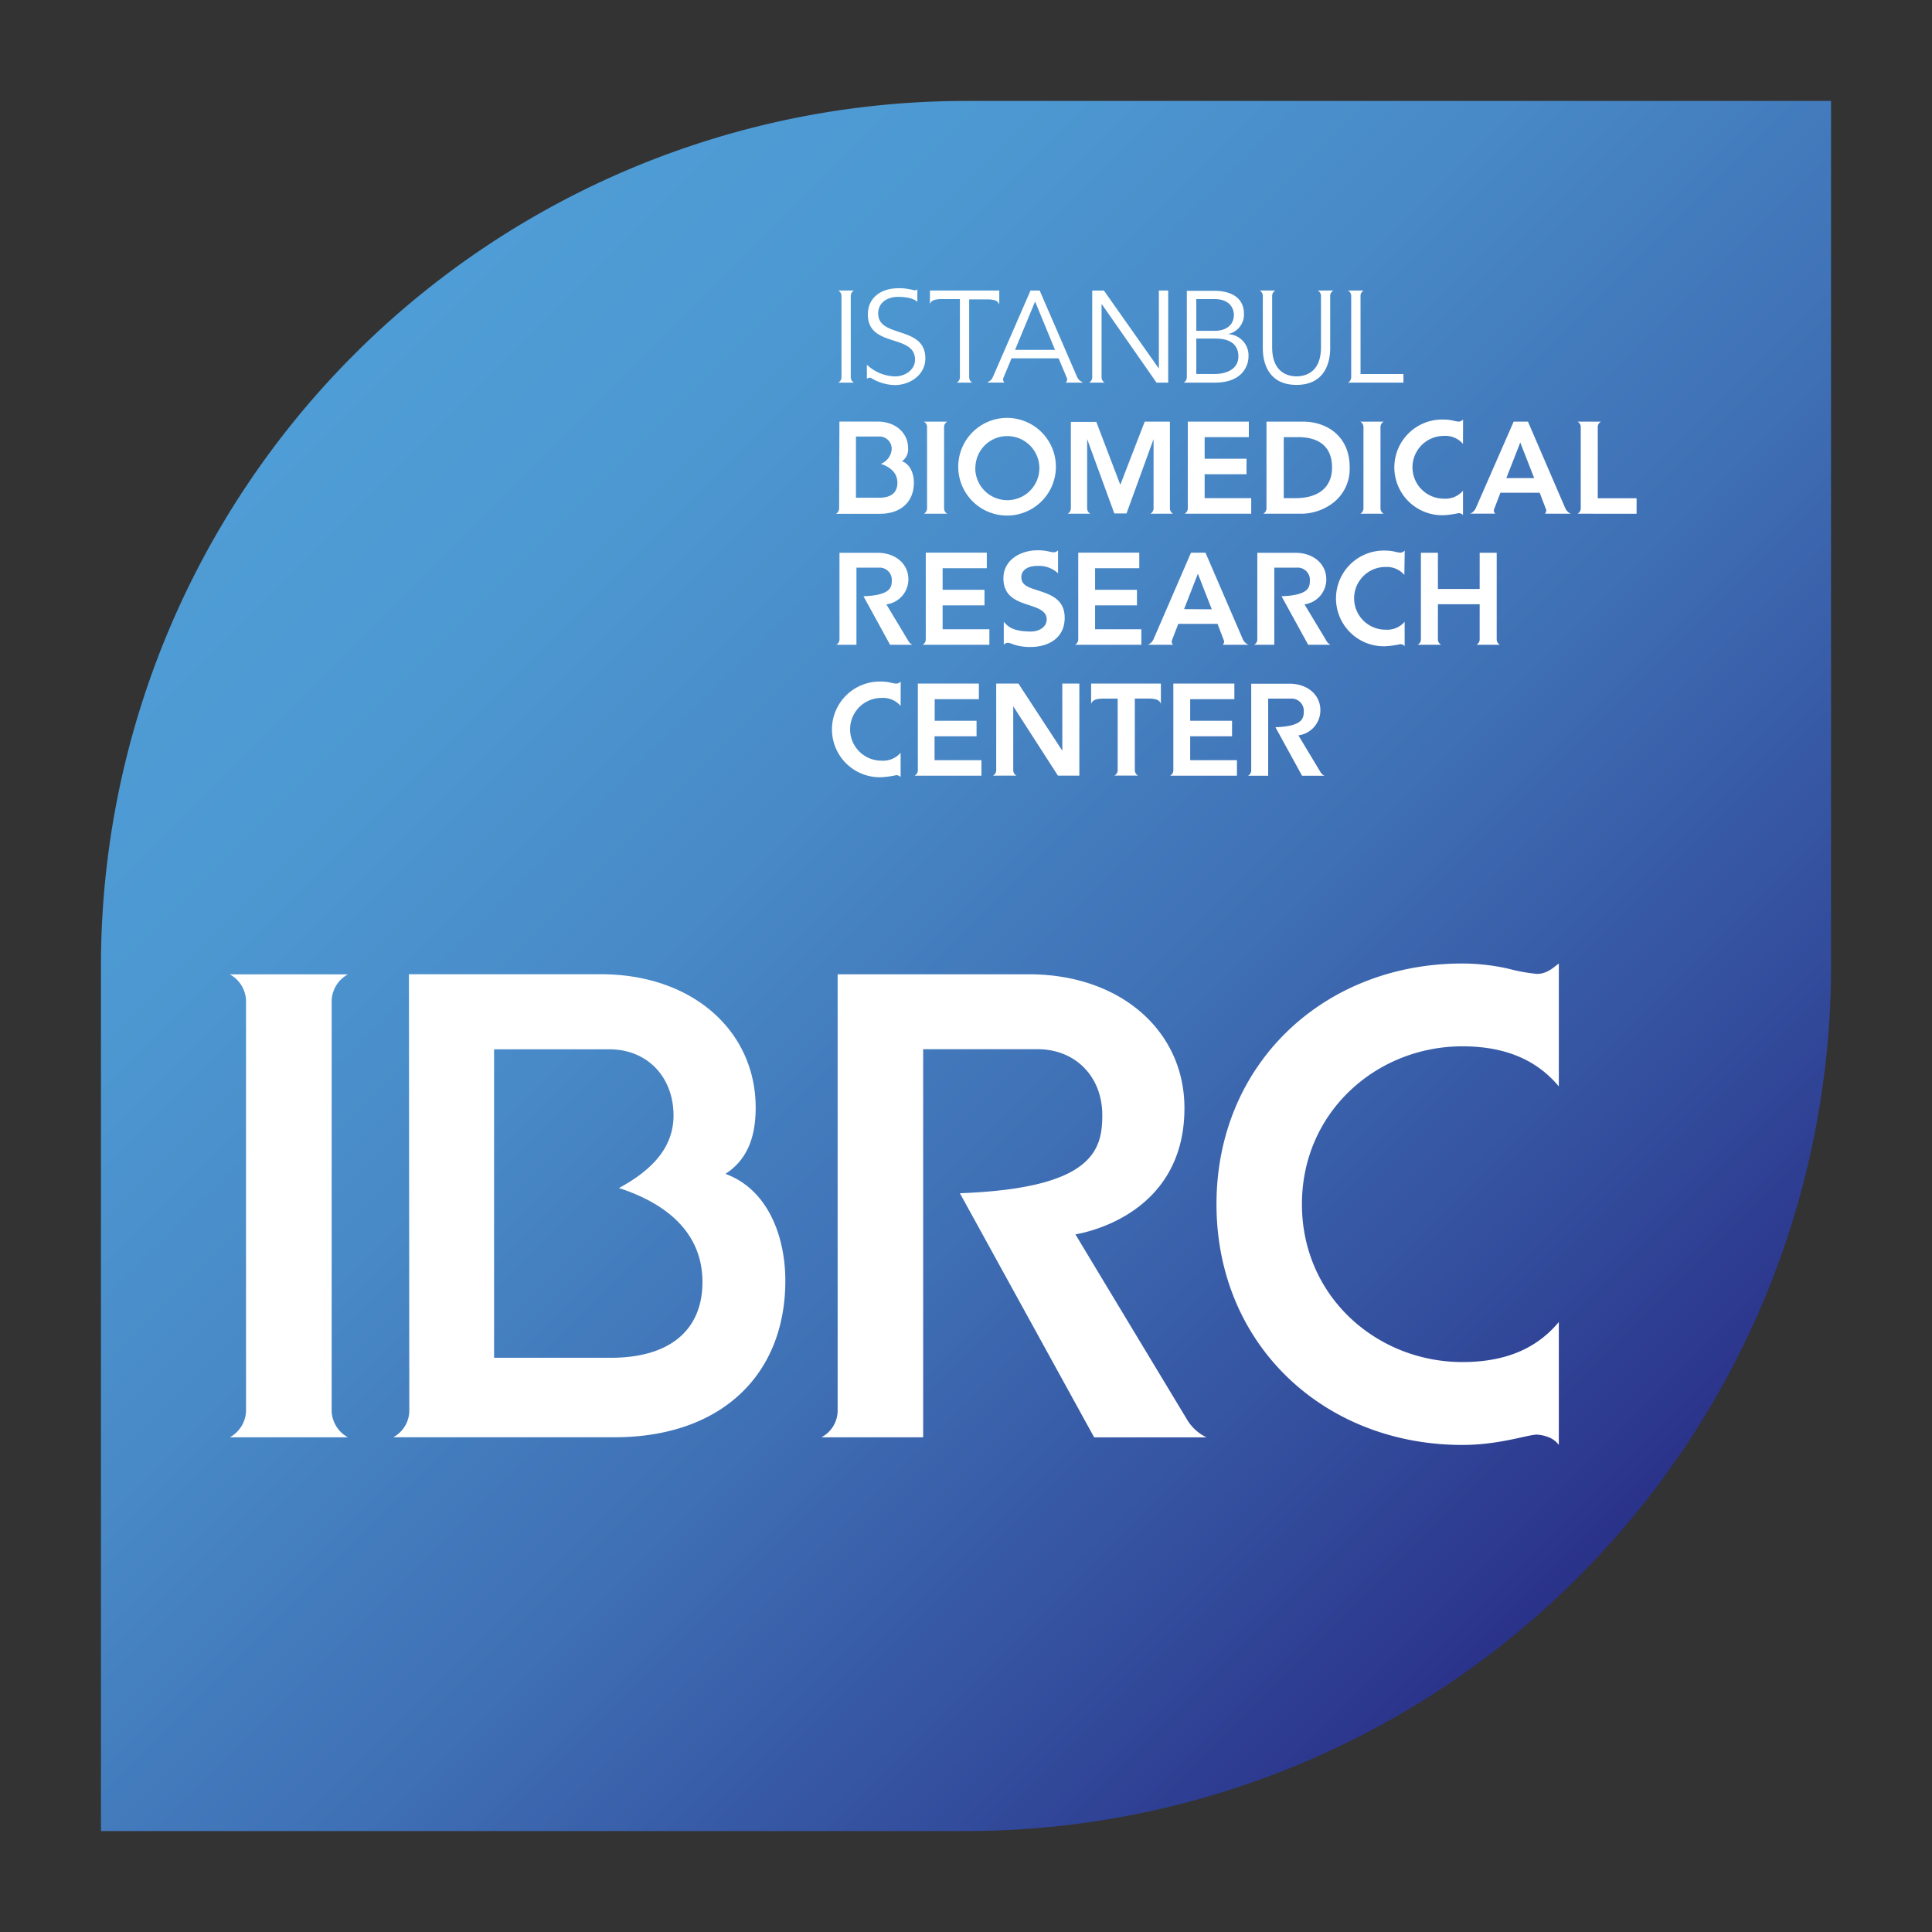
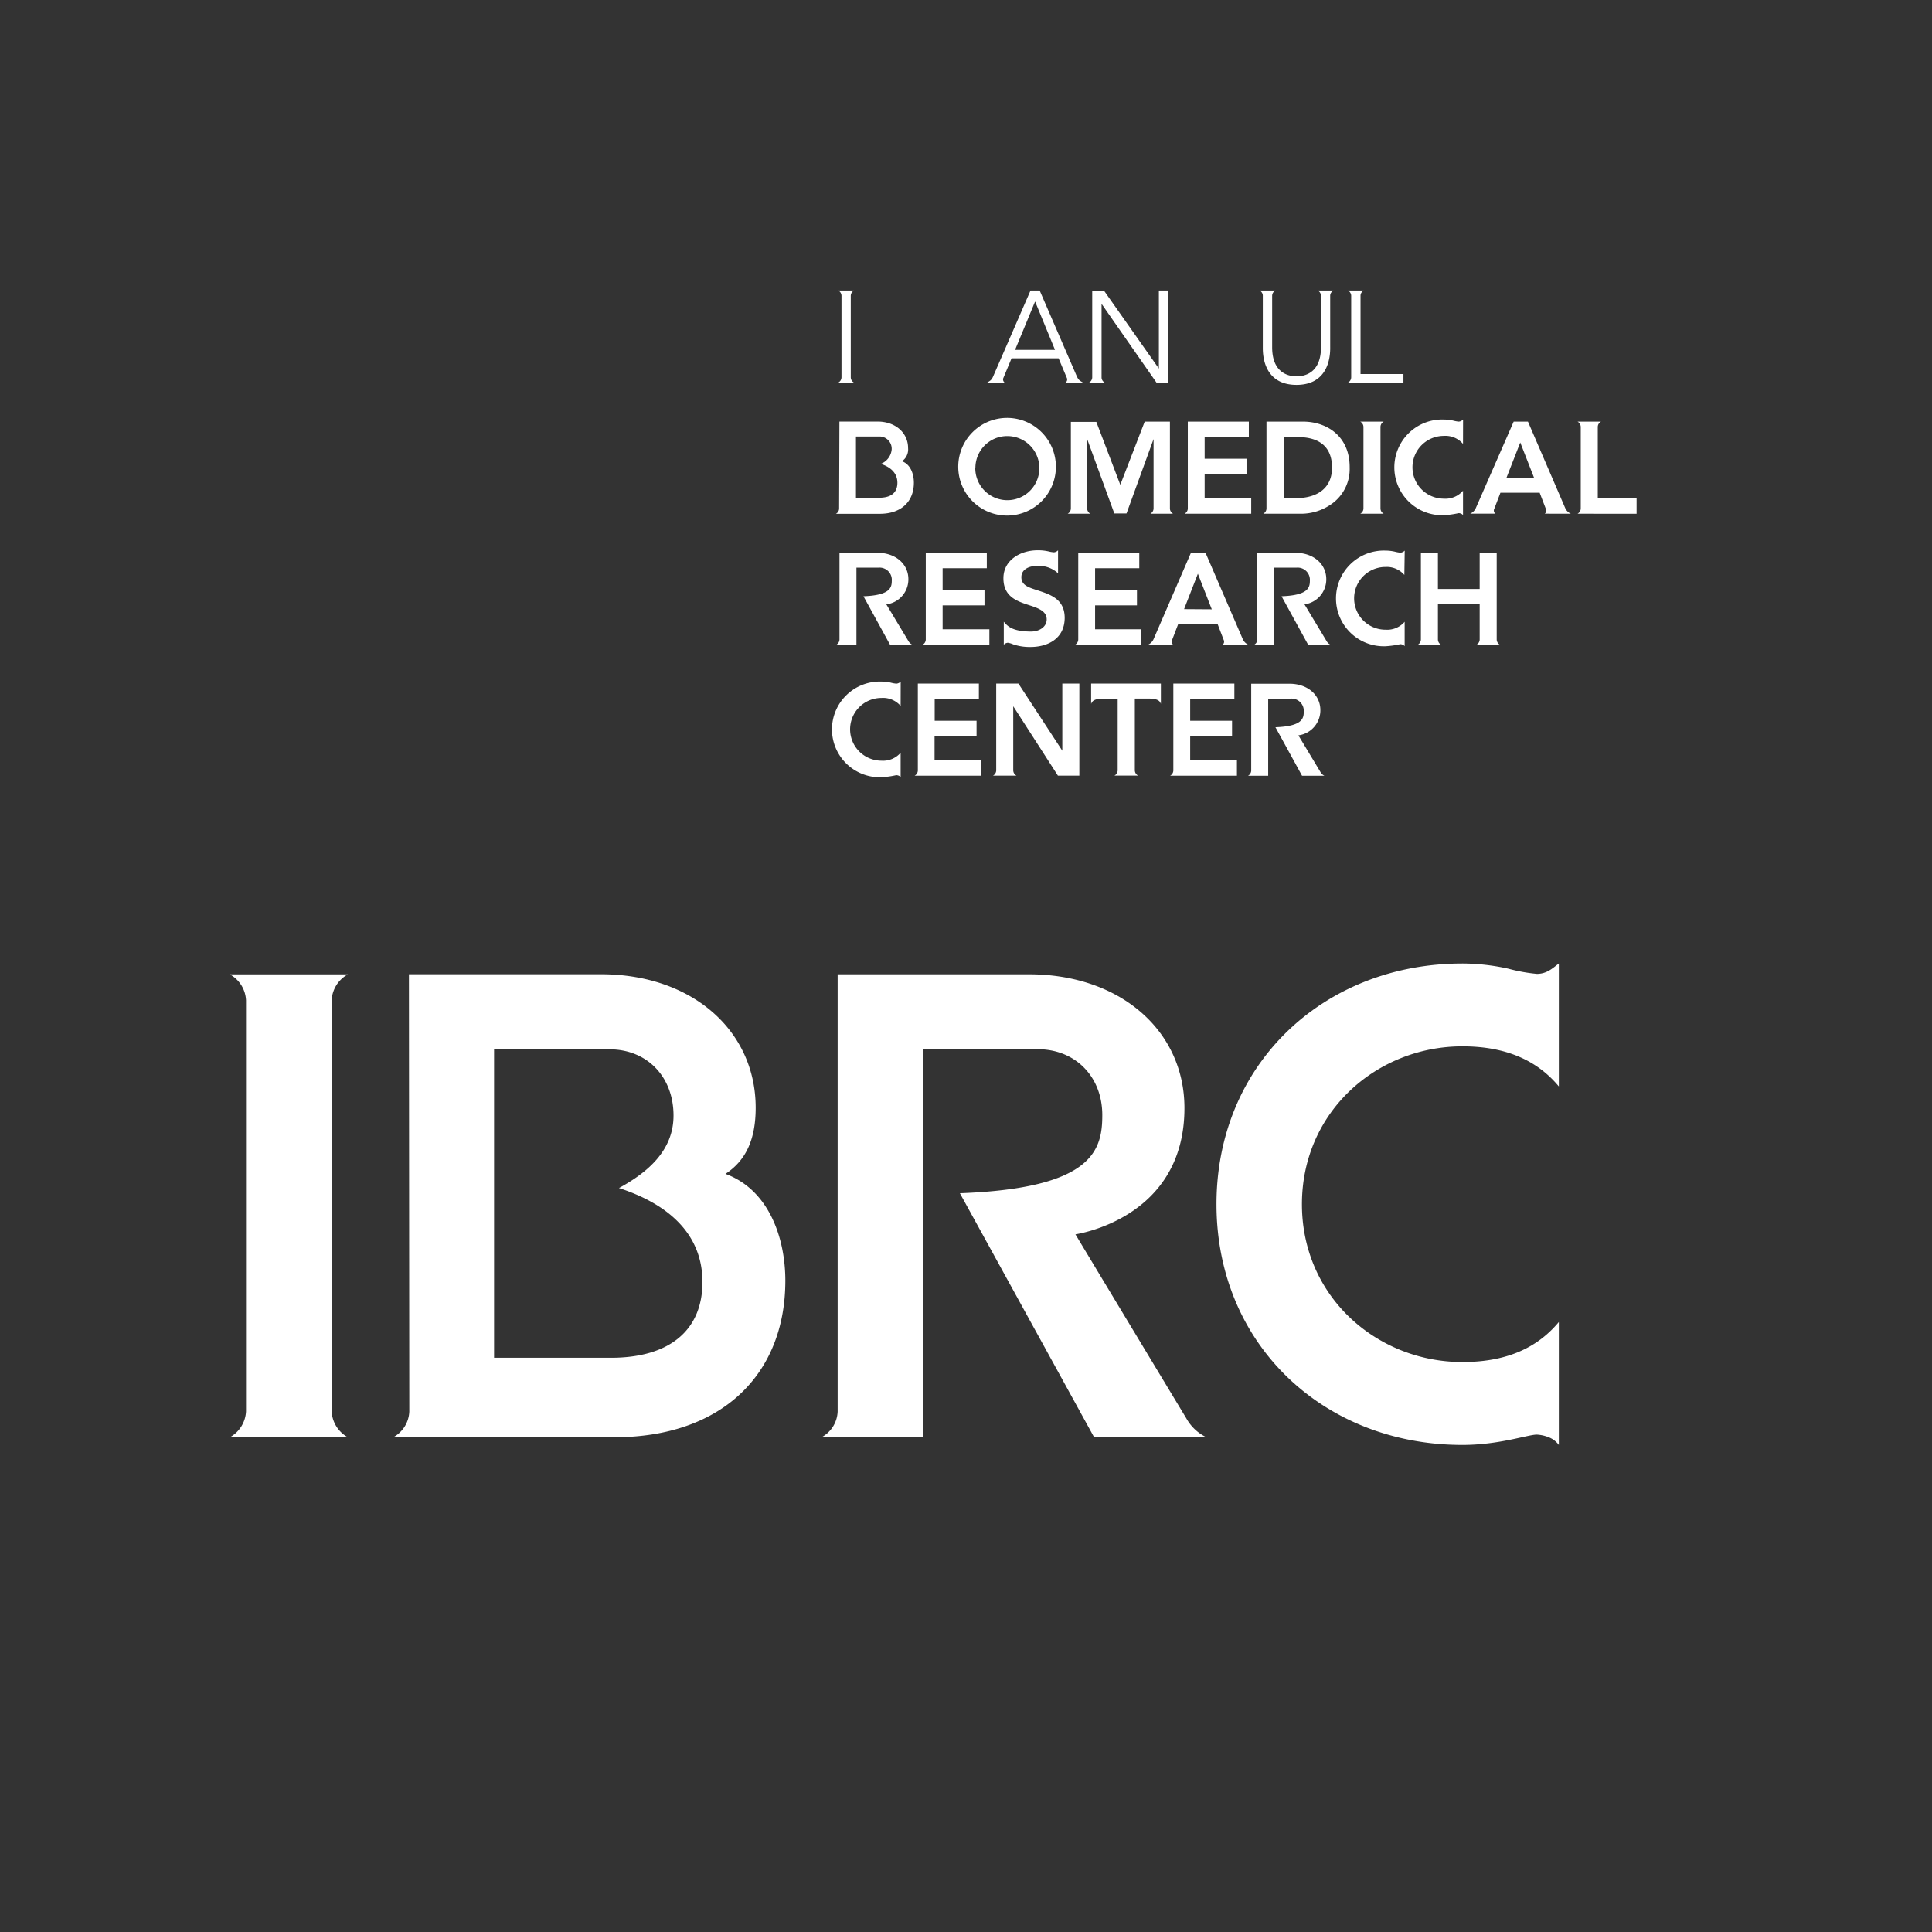
<svg xmlns="http://www.w3.org/2000/svg" id="Artwork" viewBox="0 0 316.54 316.54">
  <rect x="0" y="0" width="316.54" height="316.54" fill="#333333" stroke="none" />
  <defs>
    <style>.cls-1{fill:url(#New_Gradient_Swatch_1);}.cls-2{fill:#fff;}</style>
    <linearGradient id="New_Gradient_Swatch_1" x1="258.49" y1="258.49" x2="58.05" y2="58.05" gradientUnits="userSpaceOnUse">
      <stop offset="0" stop-color="#2a3289" />
      <stop offset="0.16" stop-color="#334d9d" />
      <stop offset="0.4" stop-color="#3f70b5" />
      <stop offset="0.63" stop-color="#4889c7" />
      <stop offset="0.83" stop-color="#4d98d2" />
      <stop offset="1" stop-color="#4f9dd6" />
    </linearGradient>
  </defs>
  <title>ibrcArtboard 1</title>
-   <path class="cls-1" d="M158.27,16.54A141.73,141.73,0,0,0,16.54,158.27V300H158.27A141.73,141.73,0,0,0,300,158.27V16.54Z" />
  <path class="cls-2" d="M137.34,62.69a1,1,0,0,0,.53-.85V48.45a1,1,0,0,0-.53-.85h2.58a1,1,0,0,0-.53.85V61.84a1,1,0,0,0,.53.85Z" />
  <path class="cls-2" d="M174.59,62.69h2.85c-.54-.33-.72-.41-1-1L170.34,47.6h-1.5l-6.17,14.18c-.23.48-.41.59-.93.9h2.85a.65.65,0,0,1-.17-.82l1.31-3.15h7.71l1.33,3.16A.65.65,0,0,1,174.59,62.69Zm-8.28-5.37,3.28-7.92,3.26,7.92Z" />
-   <path class="cls-2" d="M147.1,47.22a9,9,0,0,1,2.35.26,3,3,0,0,0,.48.09.58.58,0,0,0,.37-.17v2.08c-.33-.39-1.3-.84-3.2-.84-1.58,0-3.22.83-3.22,2.73,0,4.07,7.73,1.92,7.73,7.35,0,2.75-2.58,4.37-5,4.37a7.71,7.71,0,0,1-3.94-1.19.85.85,0,0,0-.27,0,.57.57,0,0,0-.37.18V59.75a6.93,6.93,0,0,0,4.65,1.92c1.51,0,3.24-1,3.24-2.75,0-4.26-7.73-1.9-7.73-7.41,0-2.92,2.43-4.28,4.88-4.28" />
-   <path class="cls-2" d="M163.72,47.6V49.9c-.17-.46-.48-.85-2-.85h-2.93V61.86a1,1,0,0,0,.52.83h-2.56a1,1,0,0,0,.52-.83V49h-2.91c-1.56,0-1.86.39-2,.85V47.6Z" />
  <path class="cls-2" d="M222.91,61.28V48.38a1,1,0,0,1,.52-.78h-2.58a1,1,0,0,1,.53.85V61.84a1,1,0,0,1-.53.85h9.09V61.28Z" />
  <path class="cls-2" d="M218.48,47.6H215.9a1,1,0,0,1,.53.85v8.44c0,4.35-2.83,4.77-4,4.77s-4-.43-4-4.77V48.45a1,1,0,0,1,.53-.85h-2.58a1,1,0,0,1,.52.78v8.68c0,2.51,1,6,5.52,6s5.52-3.49,5.52-6V48.38A1,1,0,0,1,218.48,47.6Z" />
-   <path class="cls-2" d="M201.15,54.74v0a3.25,3.25,0,0,0,2.66-3.3c0-2.85-2.36-3.79-4.86-3.79h-4.5V61.84a1,1,0,0,1-.53.85h5.13c4.86,0,5.5-3.2,5.5-4.18A3.49,3.49,0,0,0,201.15,54.74ZM196,49h2.94c2.9,0,3.22,1.94,3.22,2.56,0,1.94-1.6,2.64-3.07,2.64H196Zm2.94,12.27H196v-5.8h3.13c2.45,0,3.77,1,3.77,2.94S201.15,61.28,198.93,61.28Z" />
  <path class="cls-2" d="M189.87,47.6V60.39h0l-9-12.78h-1.92V61.86a1,1,0,0,1-.53.83H181a1,1,0,0,1-.52-.8V49.78h0l9,12.91h1.92V47.6Z" />
-   <path class="cls-2" d="M151.36,84.17a1,1,0,0,0,.53-.85V69.93a1,1,0,0,0-.53-.85h3.85a1,1,0,0,0-.53.85V83.32a1,1,0,0,0,.53.85Z" />
  <path class="cls-2" d="M222.86,84.17a1,1,0,0,0,.53-.85V69.93a1,1,0,0,0-.53-.85h3.85a1,1,0,0,0-.53.85V83.32a1,1,0,0,0,.53.85Z" />
  <path class="cls-2" d="M258.46,84.17a1,1,0,0,0,.53-.85V69.93a1,1,0,0,0-.53-.85h3.85a1,1,0,0,0-.53.85v11.7h6.36v2.54Z" />
  <path class="cls-2" d="M157,76.61a8,8,0,1,1,8,7.86A8,8,0,0,1,157,76.61Zm2.79,0a5.25,5.25,0,1,0,5.25-5.16A5.21,5.21,0,0,0,159.81,76.61Z" />
  <path class="cls-2" d="M140.24,71.52H144a2,2,0,0,1,2.09,2.16A2.8,2.8,0,0,1,144.31,76c1.55.5,2.72,1.48,2.72,3.09s-1,2.46-3,2.46h-3.79Zm-2.76,11.82a1,1,0,0,1-.52.84h7.2c3.49,0,5.57-2,5.57-5.1,0-1.38-.53-3-1.95-3.51a2.34,2.34,0,0,0,1-2.15c0-2.51-2.07-4.35-5-4.35h-6.25Z" />
  <path class="cls-2" d="M213.5,69.08h-6V83.32a1,1,0,0,1-.53.85h6.17a8.66,8.66,0,0,0,5.35-1.84,7,7,0,0,0,2.64-5.71C221.17,71.41,217.31,69.08,213.5,69.08Zm-1.25,12.54h-1.92v-10h2.36c2.53,0,5.55.87,5.55,5C218.24,79.8,216.06,81.62,212.25,81.62Z" />
  <path class="cls-2" d="M197.37,81.62V77.7h6.86V75.16h-6.86V71.62h7.24V69.08h-10V83.32a1,1,0,0,1-.53.85H205V81.62Z" />
  <path class="cls-2" d="M191.68,83.32V69.08h-4.13l-4,10.35-3.93-10.31,0,0h-4.17V83.32a1,1,0,0,1-.53.85h3.73a1,1,0,0,1-.53-.85V71.94l4.45,12.18,0,0h2L189,71.94V83.32a1,1,0,0,1-.53.85h3.73A1,1,0,0,1,191.68,83.32Z" />
  <path class="cls-2" d="M239.7,72.73a3.79,3.79,0,0,0-3.14-1.31,5.14,5.14,0,1,0,0,10.28,3.79,3.79,0,0,0,3.14-1.3v4a.74.74,0,0,0-.33-.25,1.25,1.25,0,0,0-.38-.08,14.87,14.87,0,0,1-2.42.34,7.84,7.84,0,1,1,0-15.67,7,7,0,0,1,1.5.17,5.47,5.47,0,0,0,.93.17,1.09,1.09,0,0,0,.71-.34Z" />
  <path class="cls-2" d="M257.38,84.17a1.78,1.78,0,0,1-.93-.92l-6.11-14.17H248L241.8,83.24a1.78,1.78,0,0,1-.93.92H245a.65.65,0,0,1-.17-.82l1-2.61h6.43l1,2.61a.65.65,0,0,1-.17.82ZM246.8,78.33l2.28-5.83,2.28,5.83Z" />
  <path class="cls-2" d="M168.87,106a8.43,8.43,0,0,1-2.87-.43,3.38,3.38,0,0,0-.87-.26,1,1,0,0,0-.67.32v-3.77c.6.72,1.41,1.61,4.48,1.61,1.24,0,2.55-.69,2.55-2s-1.32-1.82-2.85-2.31c-2-.65-4.24-1.38-4.24-4.42s2.87-4.58,5.58-4.58a7.64,7.64,0,0,1,1.84.19,4.62,4.62,0,0,0,.86.14,1.05,1.05,0,0,0,.67-.33v3.77A4.57,4.57,0,0,0,170,92.72h-.13c-1.15,0-2.53.49-2.53,1.85s1.27,1.7,2.75,2.18c2,.66,4.35,1.4,4.35,4.49C174.41,104.81,171.43,106,168.87,106Z" />
  <path class="cls-2" d="M154.44,103.1V99.18h6.86V96.63h-6.86V93.1h7.24V90.55h-10v14.24a1,1,0,0,1-.53.85h10.95V103.1Z" />
  <path class="cls-2" d="M179.42,103.1V99.18h6.86V96.63h-6.86V93.1h7.24V90.55h-10v14.24a1,1,0,0,1-.53.85H187V103.1Z" />
  <path class="cls-2" d="M148.83,94.9c0-2.5-2.1-4.33-5.06-4.33h-6.23V104.8a1,1,0,0,1-.53.84h3.31V93H144a2,2,0,0,1,2.11,2.15c0,1.15-.31,2.38-4.64,2.54l4.36,7.95h3.66a1.49,1.49,0,0,1-.66-.62l-3.61-6A4.13,4.13,0,0,0,148.83,94.9Z" />
  <path class="cls-2" d="M217.3,94.9c0-2.5-2.1-4.33-5.06-4.33H206V104.8a1,1,0,0,1-.53.84h3.31V93h3.72a2,2,0,0,1,2.11,2.15c0,1.15-.31,2.38-4.64,2.54l4.36,7.95H218a1.49,1.49,0,0,1-.66-.62l-3.61-6A4.13,4.13,0,0,0,217.3,94.9Z" />
  <path class="cls-2" d="M230.09,94.2A3.79,3.79,0,0,0,227,92.89a5.14,5.14,0,1,0,0,10.28,3.79,3.79,0,0,0,3.14-1.3v4a.74.74,0,0,0-.33-.25,1.25,1.25,0,0,0-.38-.08,14.87,14.87,0,0,1-2.42.34,7.84,7.84,0,1,1,0-15.67,7,7,0,0,1,1.5.17,5.46,5.46,0,0,0,.93.17,1.09,1.09,0,0,0,.71-.34Z" />
  <path class="cls-2" d="M204.55,105.64a1.78,1.78,0,0,1-.93-.92l-6.11-14.16h-2.38L189,104.72a1.78,1.78,0,0,1-.93.92h4.15a.65.65,0,0,1-.17-.82l1-2.61h6.43l1,2.61a.65.65,0,0,1-.17.82ZM194,99.8,196.26,94l2.28,5.83Z" />
  <path class="cls-2" d="M241.9,105.64h3.85a1,1,0,0,1-.53-.85V90.56h-2.79v5.94h-6.84V90.56h-2.79v14.23a1,1,0,0,1-.53.85h3.85a1,1,0,0,1-.53-.85V99h6.84v5.74A1,1,0,0,1,241.9,105.64Z" />
  <path class="cls-2" d="M174.05,112v11l-7.19-11h-3.64v14.23a1,1,0,0,1-.53.85h3.85a1,1,0,0,1-.53-.85V115.71l7.32,11.37h3.51V112Z" />
  <path class="cls-2" d="M153.12,124.55v-3.92H160v-2.54h-6.86v-3.54h7.24V112h-10v14.24a1,1,0,0,1-.53.85h10.95v-2.54Z" />
  <path class="cls-2" d="M195,124.55v-3.92h6.86v-2.54H195v-3.54h7.24V112h-10v14.24a1,1,0,0,1-.53.85h10.95v-2.54Z" />
  <path class="cls-2" d="M216.33,116.35c0-2.5-2.1-4.33-5.06-4.33H205v14.24a1,1,0,0,1-.53.84h3.31V114.46h3.72a2,2,0,0,1,2.11,2.15c0,1.15-.31,2.38-4.64,2.54l4.36,7.95H217a1.49,1.49,0,0,1-.66-.62l-3.61-6A4.13,4.13,0,0,0,216.33,116.35Z" />
  <path class="cls-2" d="M147.56,115.66a3.79,3.79,0,0,0-3.14-1.31,5.14,5.14,0,1,0,0,10.28,3.79,3.79,0,0,0,3.14-1.3v4a.74.74,0,0,0-.33-.25,1.25,1.25,0,0,0-.38-.08,14.87,14.87,0,0,1-2.42.34,7.84,7.84,0,1,1,0-15.67,7,7,0,0,1,1.5.17,5.46,5.46,0,0,0,.93.17,1.09,1.09,0,0,0,.71-.34Z" />
  <path class="cls-2" d="M190.2,112v3.32c-.17-.47-.49-.87-2.08-.87h-2.19v11.77a1,1,0,0,0,.53.85h-3.87a1,1,0,0,0,.53-.85V114.46h-2.26c-1.6,0-1.91.4-2.09.87V112Z" />
  <path class="cls-2" d="M80.95,171.92h18.9c6.21,0,10.5,4.54,10.5,10.85,0,5.78-4.31,9.36-8.94,11.88,7.78,2.52,13.68,7.31,13.68,15.4,0,7.79-5.25,12.41-15,12.41H80.95ZM67.06,231.27a5,5,0,0,1-2.63,4.21h36.24c17.57,0,28-10.3,28-25.65,0-6.94-2.65-14.87-9.81-17.5,3.37-2.21,4.95-5.68,4.95-10.84,0-12.62-10.4-21.87-25.34-21.87H67Z" />
  <path class="cls-2" d="M37.65,235.49a5.12,5.12,0,0,0,2.66-4.27V163.9a5.11,5.11,0,0,0-2.66-4.26H57a5.11,5.11,0,0,0-2.66,4.26v67.32A5.12,5.12,0,0,0,57,235.49Z" />
  <path class="cls-2" d="M194.06,181.43c-.06-12.6-10.55-21.8-25.46-21.8H137.24v71.65a5,5,0,0,1-2.66,4.21h16.67V171.9H170c6.2,0,10.6,4.5,10.6,10.8,0,5.77-1.56,12-23.33,12.8l22,40h18.42a7.47,7.47,0,0,1-3.33-3.13c-.11-.18-12.29-20.36-18.16-30.13C176.12,202.22,194.14,199.81,194.06,181.43Z" />
  <path class="cls-2" d="M255.4,178c-3.18-3.81-8-6.57-15.8-6.57-14,0-26.29,10.71-26.29,25.87s12.3,25.86,26.29,25.86c7.85,0,12.62-2.75,15.8-6.56v20.14a3.79,3.79,0,0,0-1.69-1.27,6.15,6.15,0,0,0-1.91-.42c-1.49,0-6.15,1.69-12.2,1.69-22.69,0-40.29-16.43-40.29-39.44s17.6-39.44,40.29-39.44a35,35,0,0,1,7.53.85,27.79,27.79,0,0,0,4.67.85c1.69,0,2.65-1,3.6-1.7Z" />
</svg>